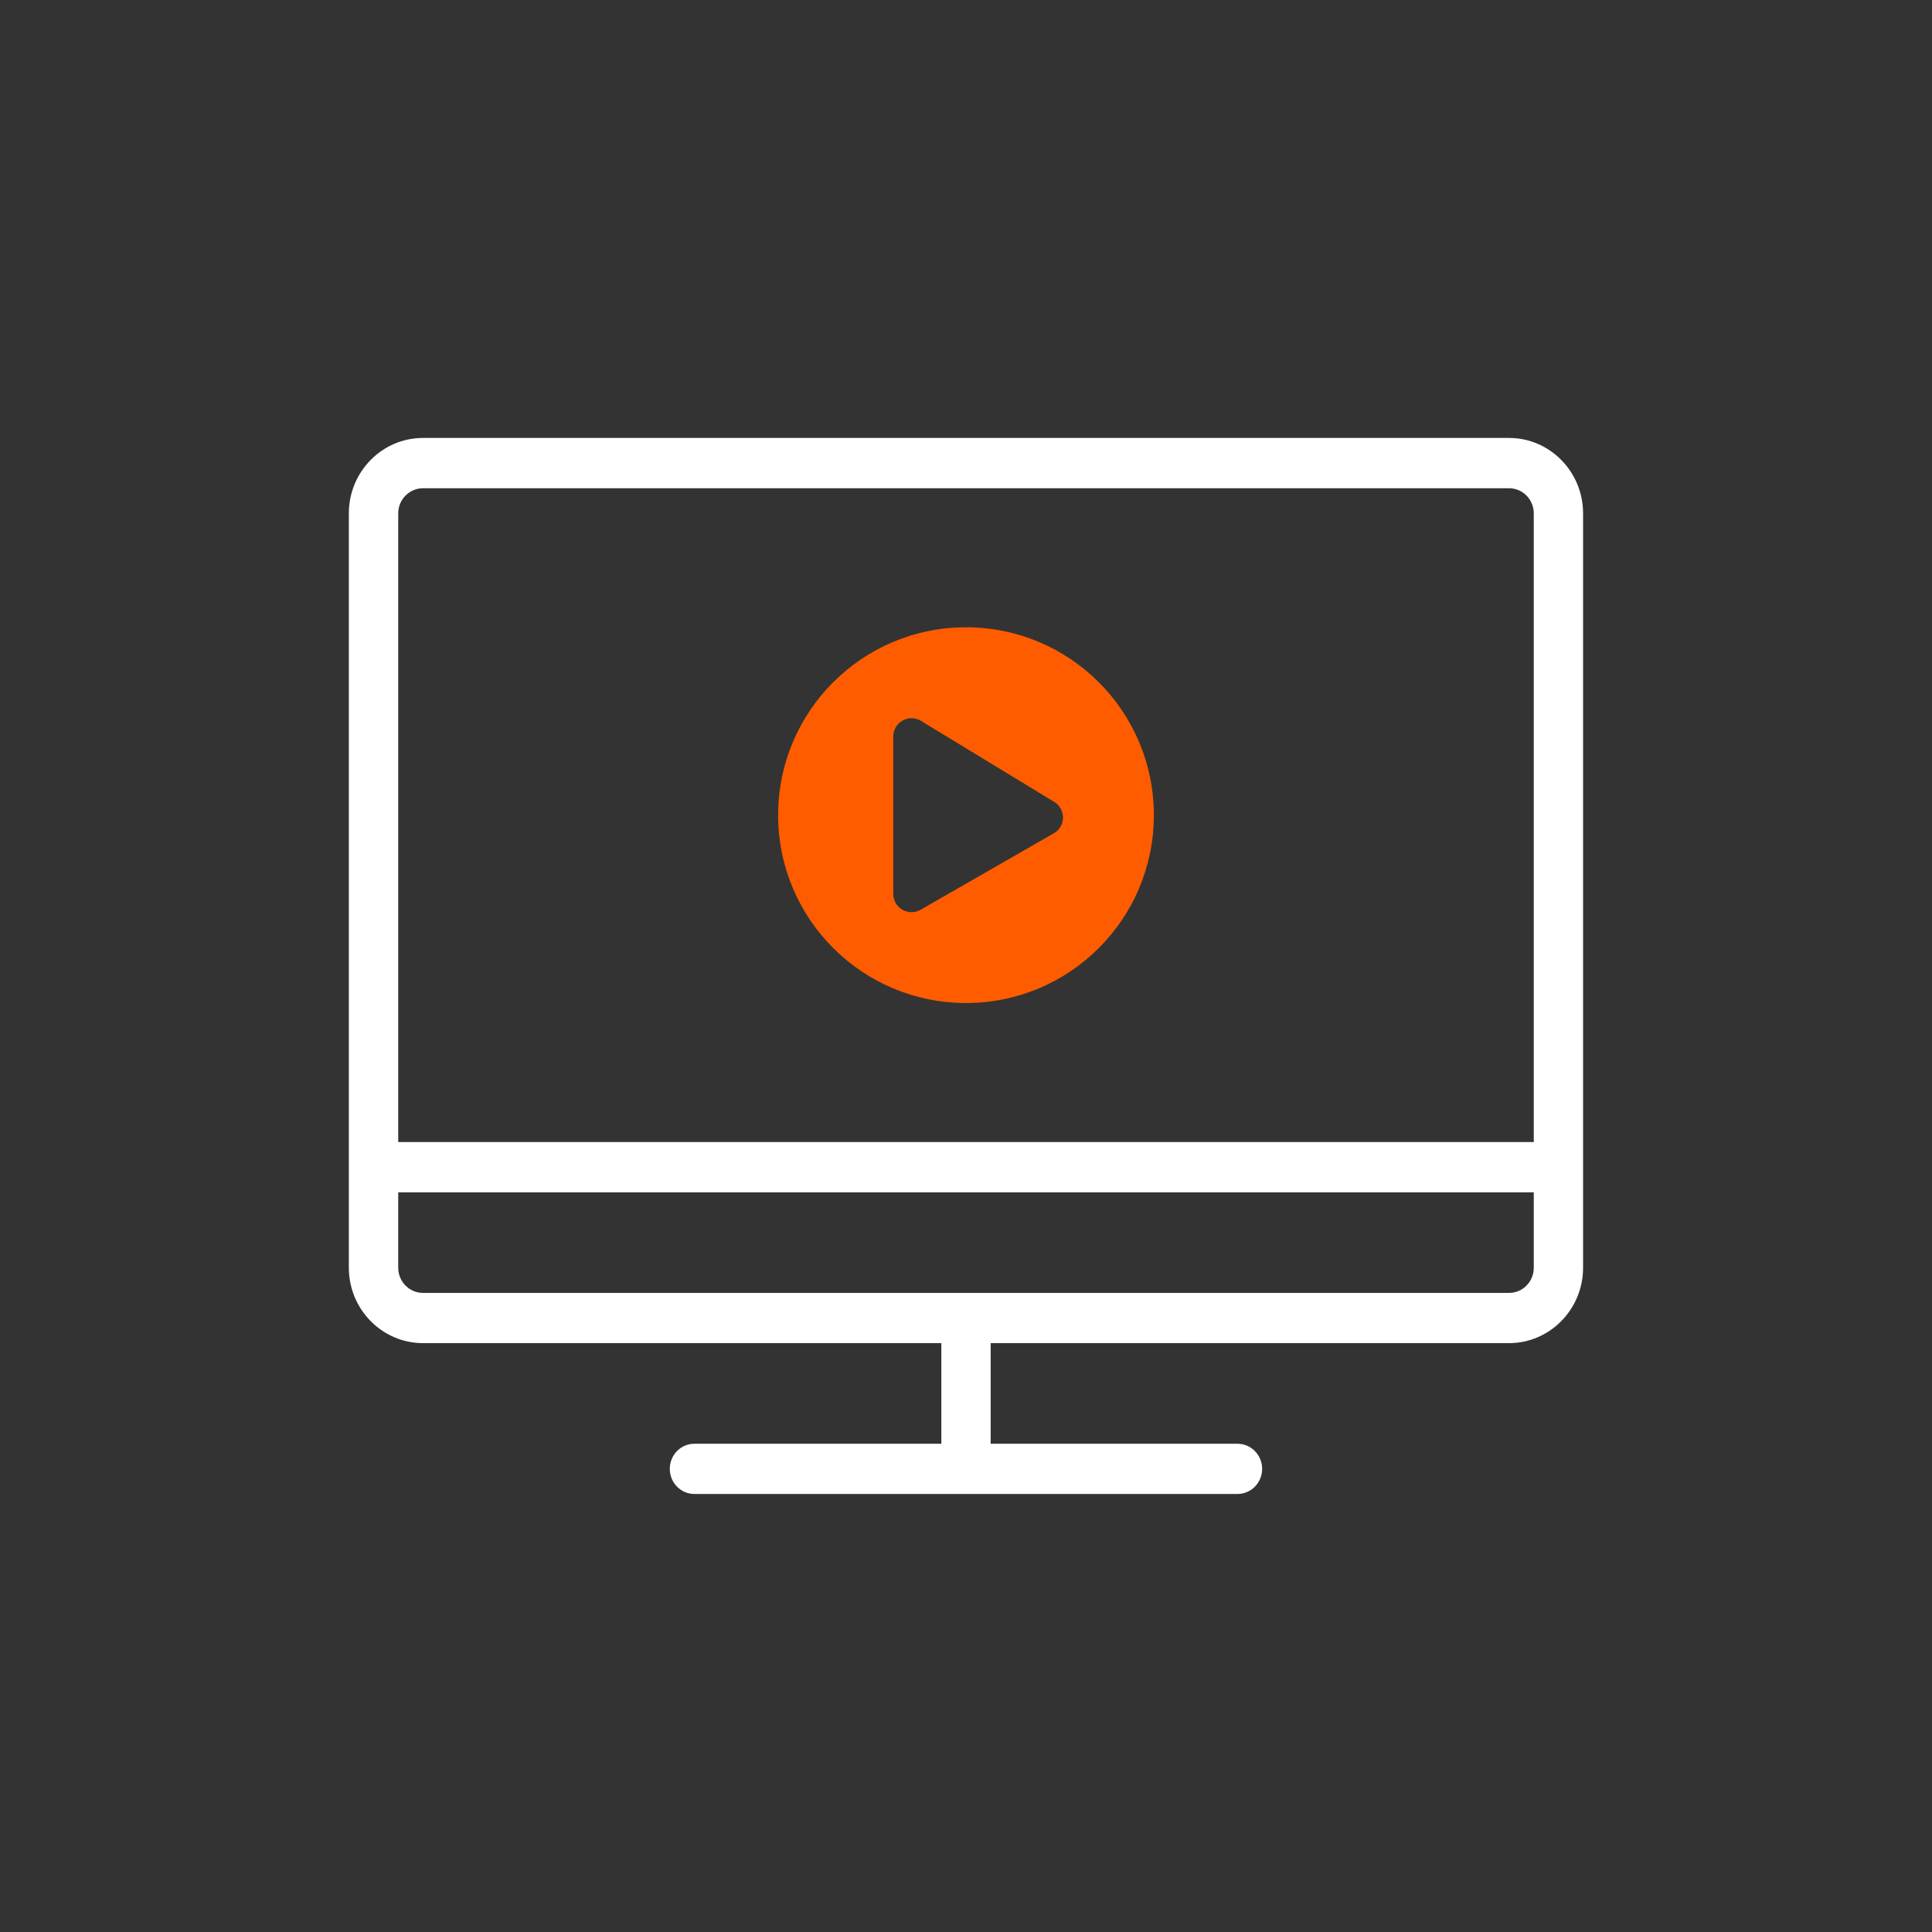
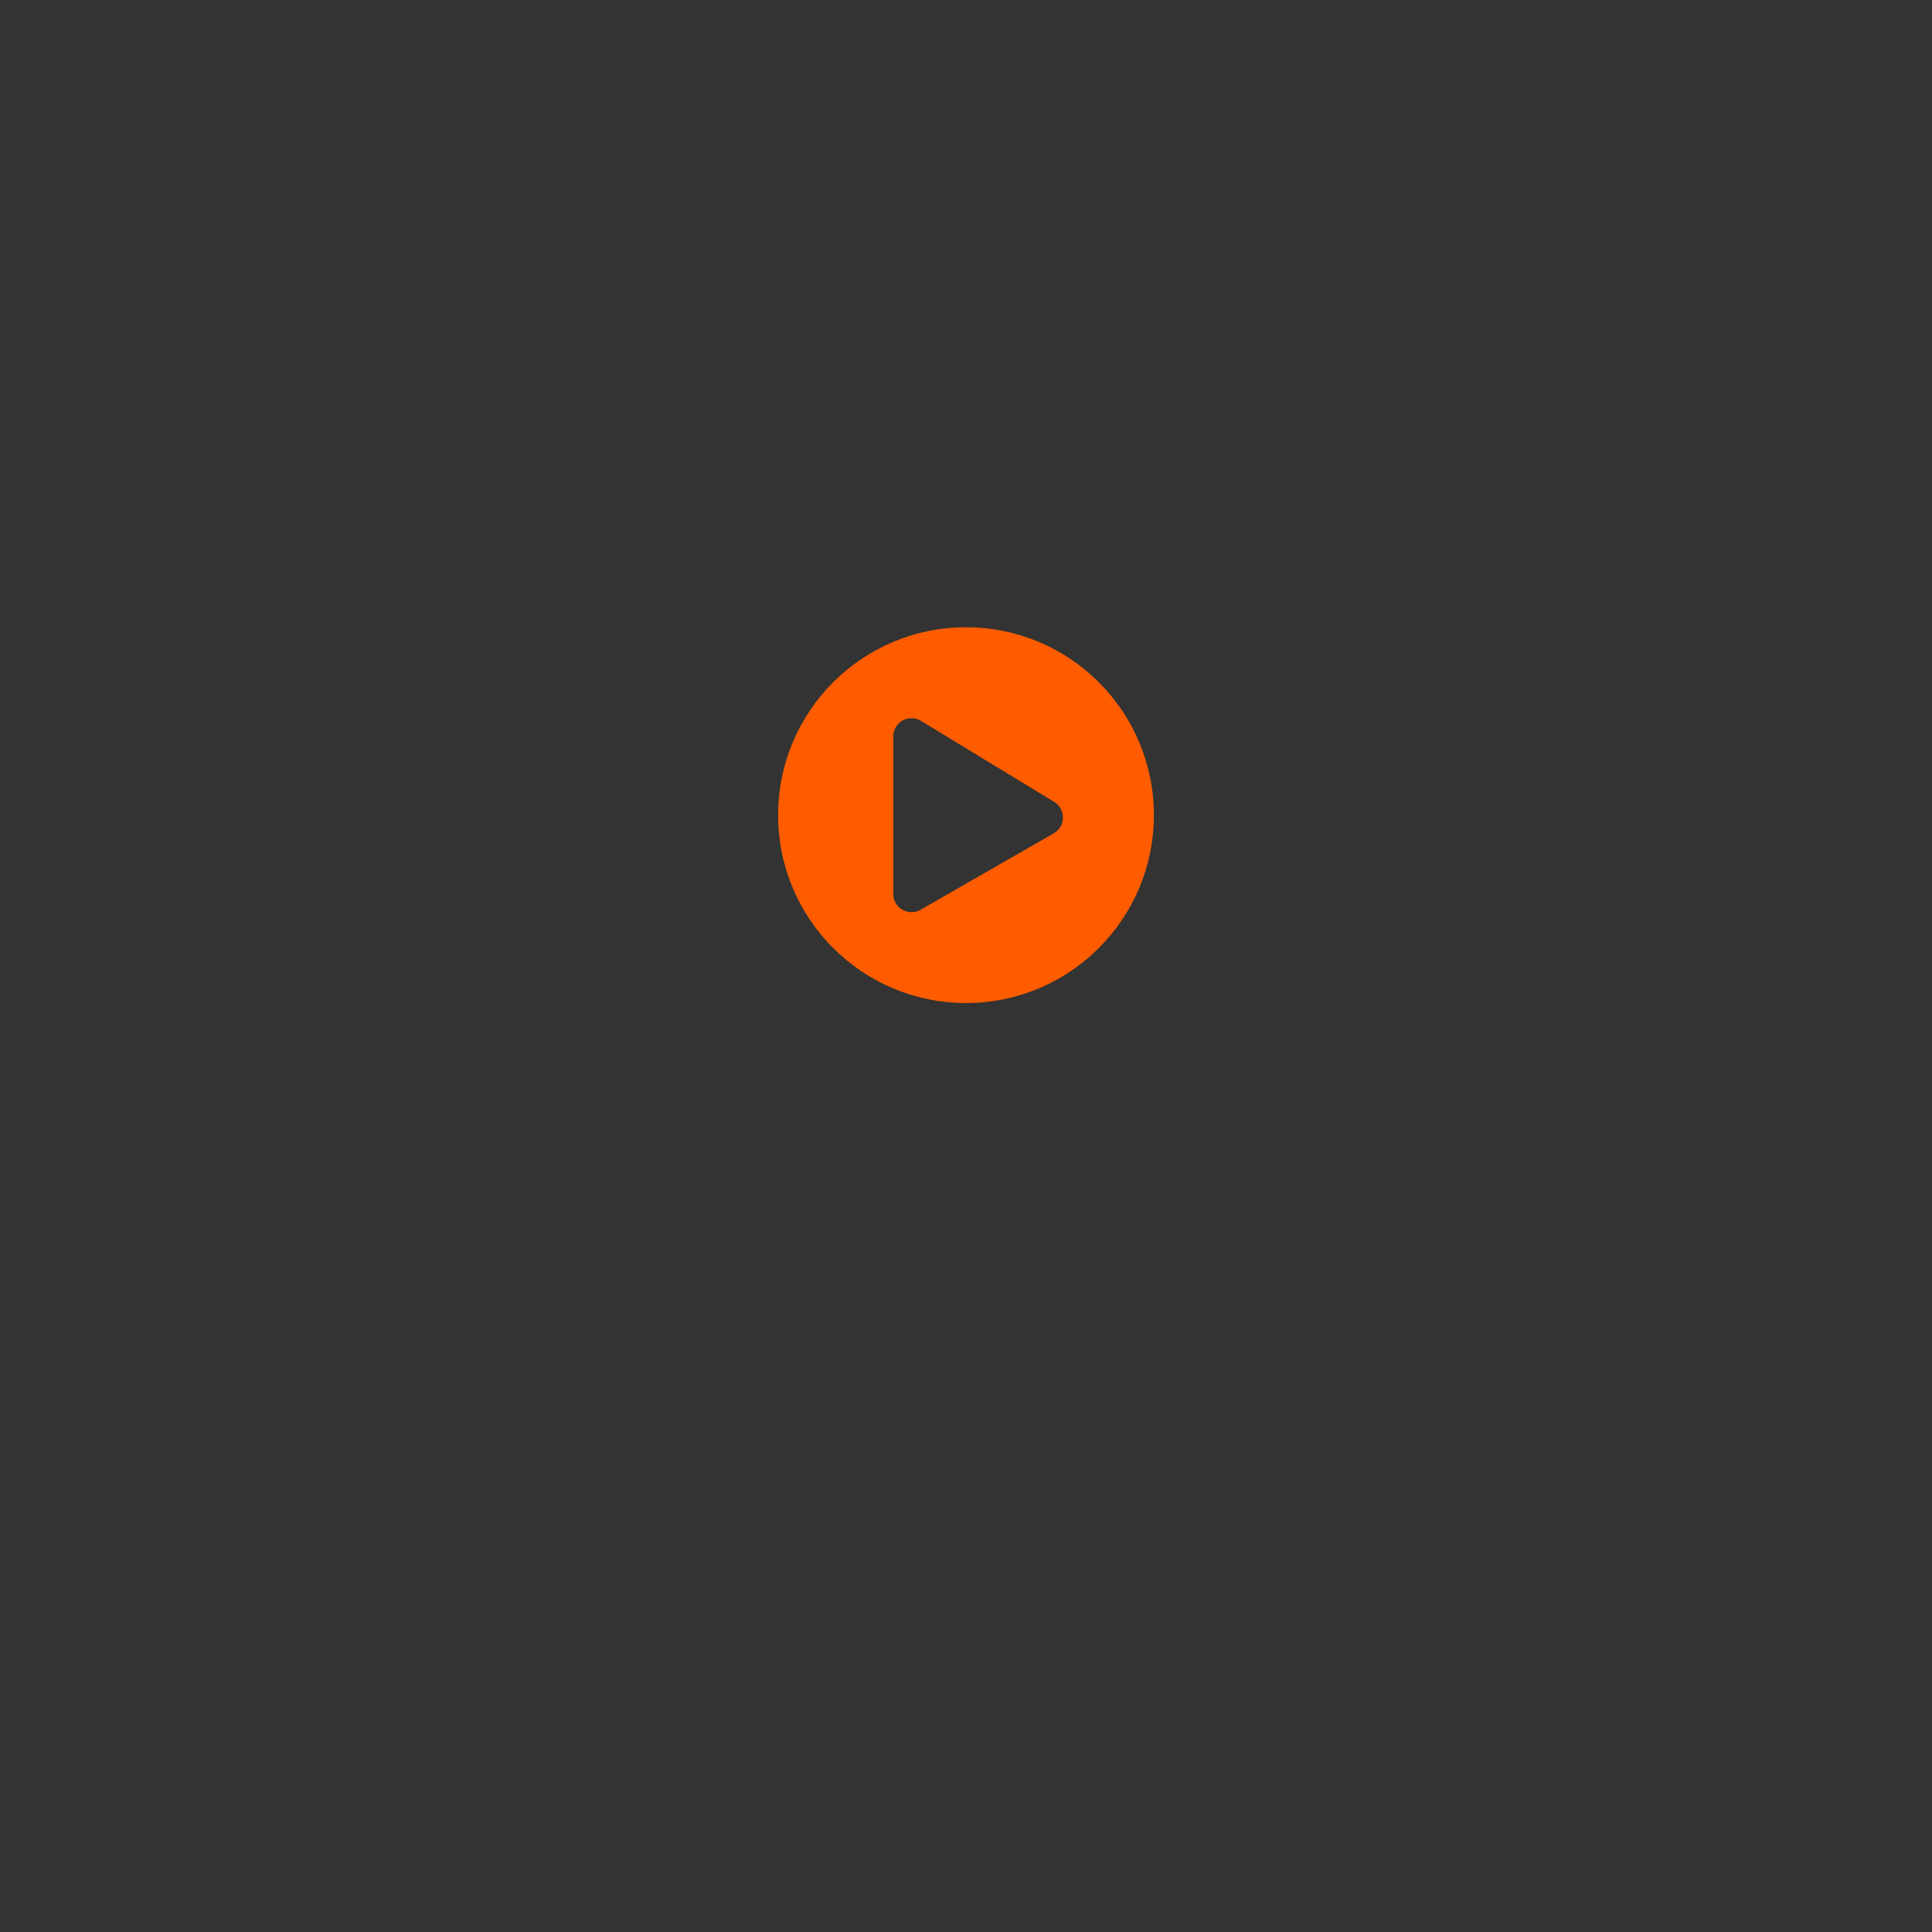
<svg xmlns="http://www.w3.org/2000/svg" id="a" viewBox="0 0 250 250">
  <rect x="0" y="0" width="250" height="250" fill="#333333" stroke="none" />
-   <path d="M195.28,56.67H54.73c-5.29,0-9.59,4.38-9.59,9.76v97.61c0,5.38,4.3,9.76,9.59,9.76H121.81v13.02h-31.95c-1.77,0-3.19,1.45-3.19,3.25s1.43,3.25,3.19,3.25h70.27c1.77,0,3.19-1.46,3.19-3.25s-1.43-3.25-3.19-3.25h-31.94v-13.02h67.08c5.28,0,9.58-4.38,9.58-9.76V66.43c0-5.38-4.3-9.76-9.58-9.76Zm3.19,107.38c0,1.8-1.43,3.25-3.19,3.25H54.73c-1.76,0-3.2-1.46-3.2-3.25v-9.76H198.47v9.76Zm0-16.27H51.53V66.43c0-1.8,1.44-3.25,3.2-3.25H195.28c1.76,0,3.19,1.46,3.19,3.25v81.35Z" style="fill:#fff;" />
  <path d="M149.31,105.48c0,13.43-10.88,24.31-24.31,24.31s-24.31-10.88-24.31-24.31,10.88-24.31,24.31-24.31,24.31,10.88,24.31,24.31Zm-12.97-1.76l-17.25-10.49c-1.56-.86-3.5,.26-3.5,2.06v20.39c0,1.81,1.95,2.92,3.5,2.06l17.25-9.9c1.61-.89,1.61-3.21,0-4.12Z" style="fill:#ff5c00;" />
</svg>